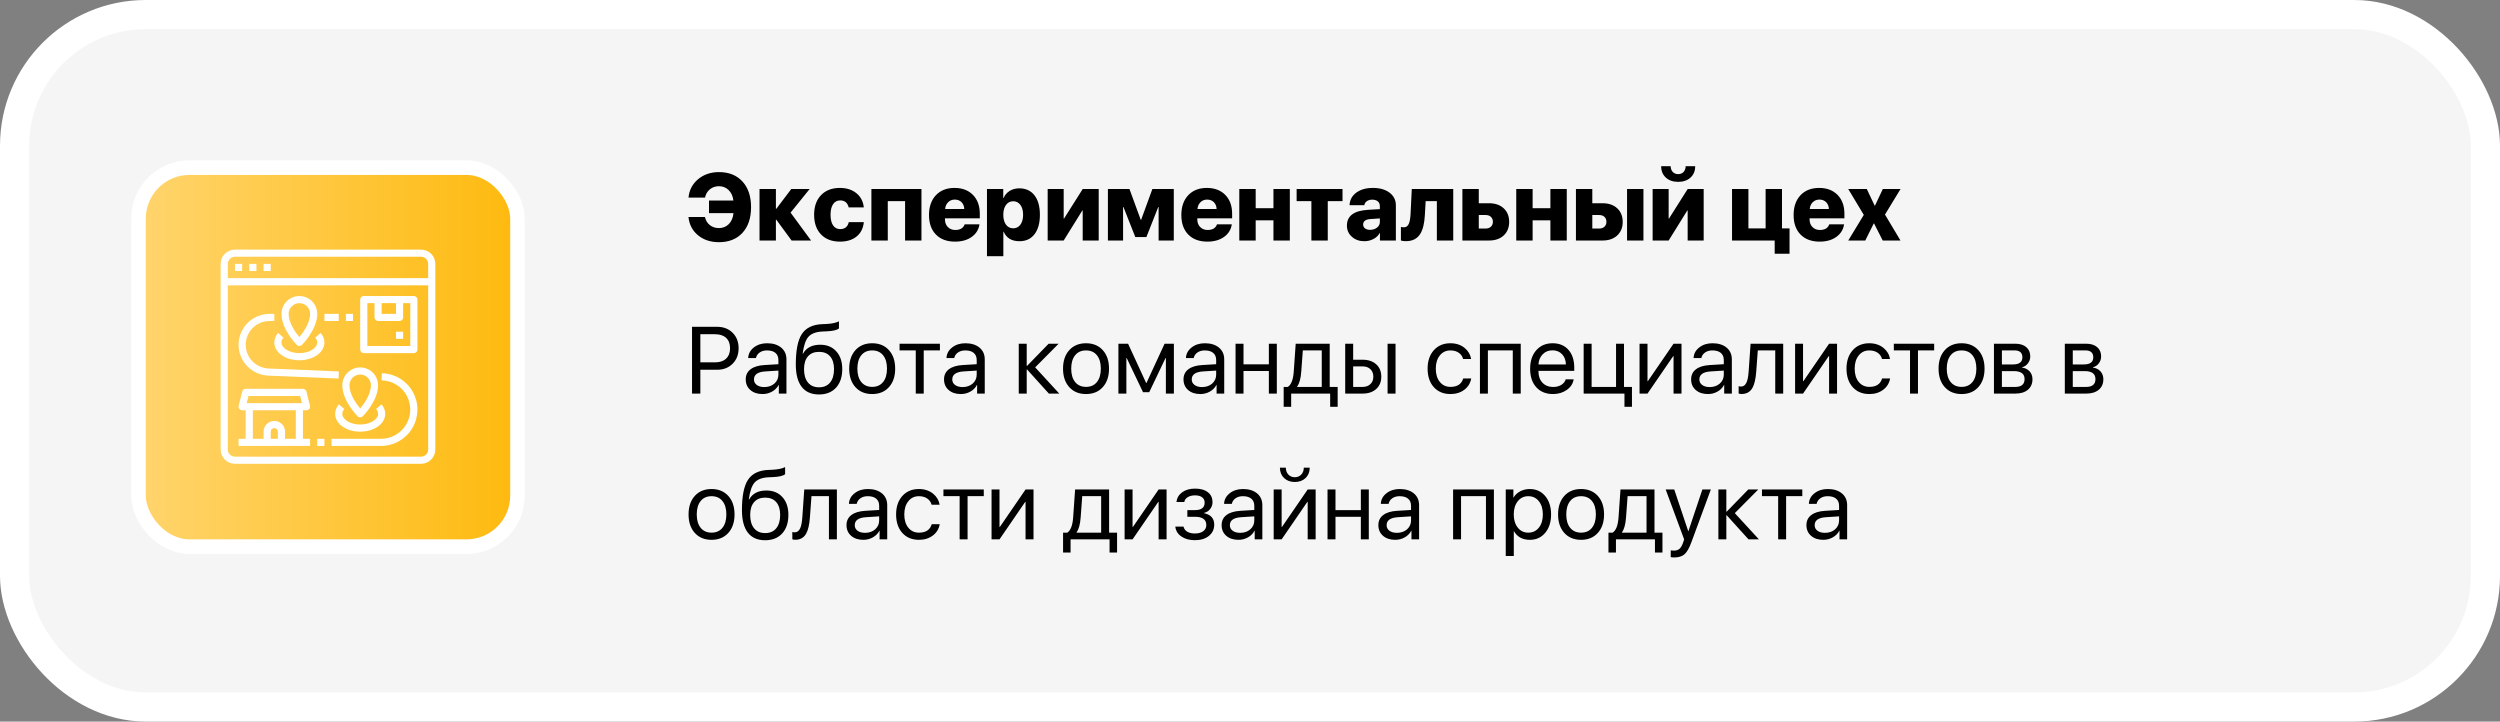
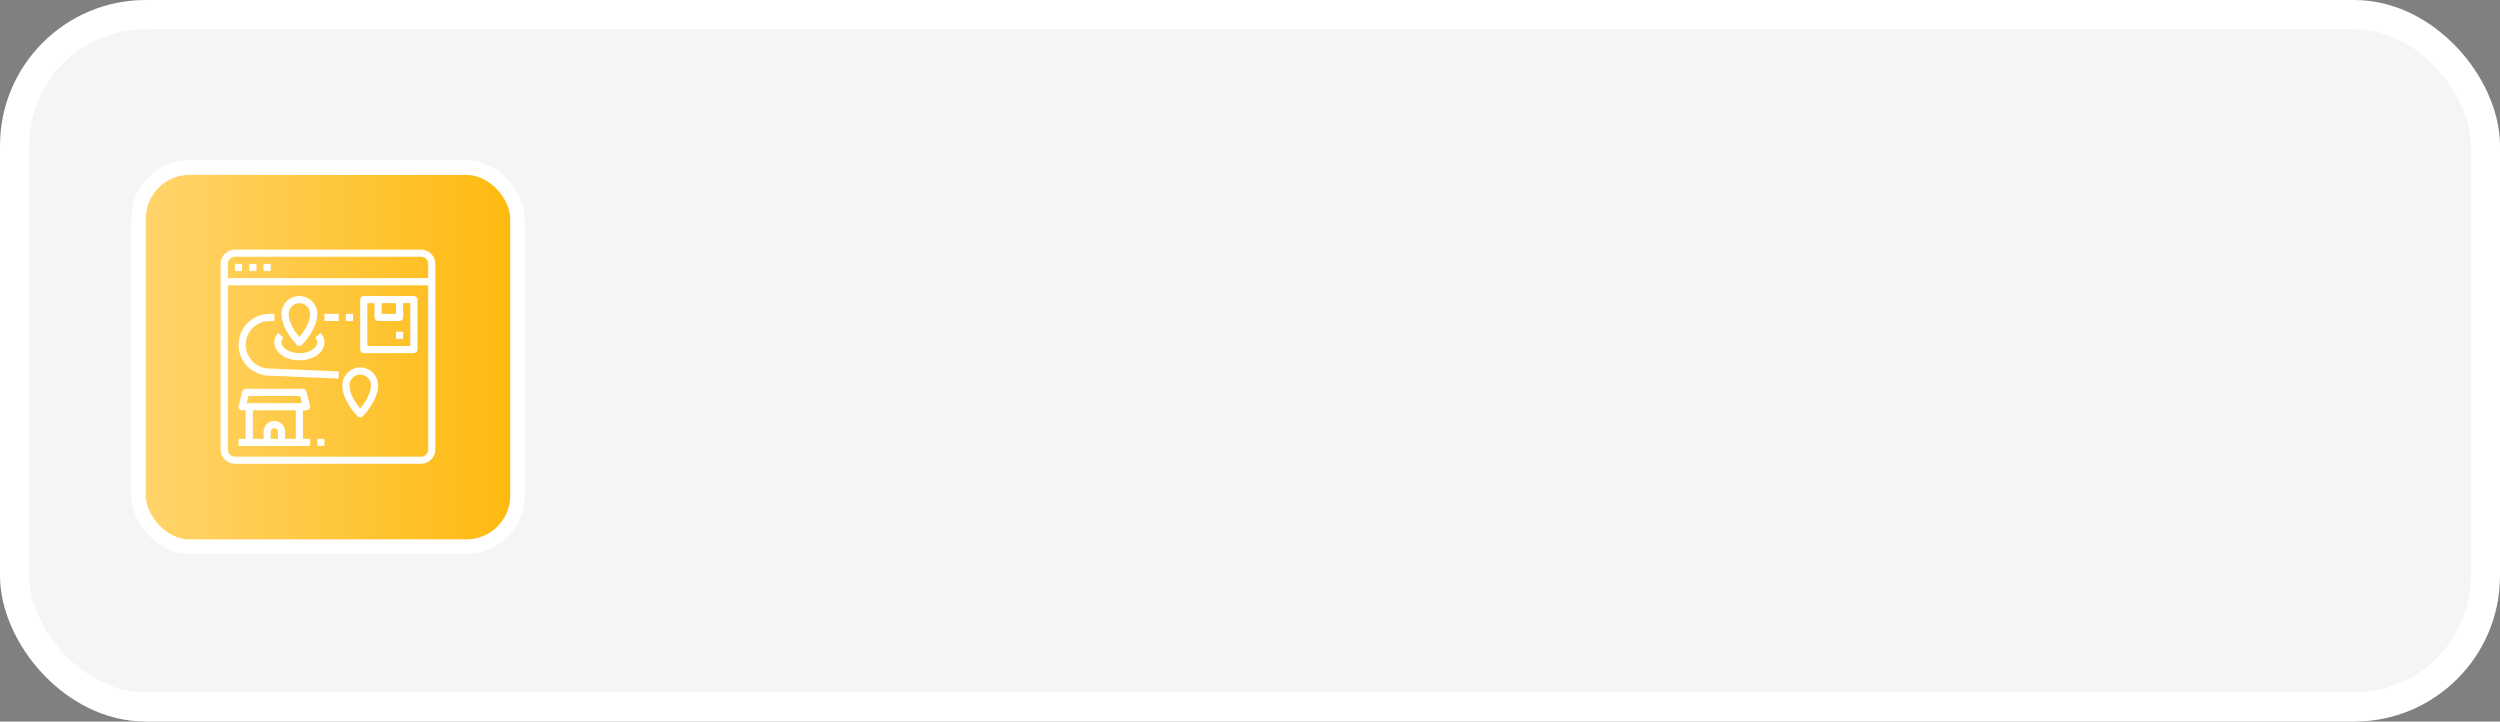
<svg xmlns="http://www.w3.org/2000/svg" width="343" height="99" viewBox="0 0 343 99" fill="none">
  <rect x="0" y="0" width="343" height="99" fill="#808080" stroke="none" />
  <rect x="2" y="2" width="339" height="95" rx="18" fill="#F5F5F5" stroke="white" stroke-width="4" />
-   <path d="M98.64 33.228C97.489 33.228 96.531 32.911 95.765 32.276C94.999 31.642 94.563 30.806 94.457 29.769H96.717C96.823 30.243 97.047 30.615 97.39 30.886C97.732 31.157 98.147 31.293 98.634 31.293C99.171 31.293 99.622 31.113 99.986 30.753C100.358 30.381 100.574 29.877 100.633 29.242H97.275V27.516H100.621C100.553 26.91 100.333 26.428 99.96 26.068C99.601 25.721 99.161 25.548 98.64 25.548C98.158 25.548 97.743 25.69 97.396 25.973C97.049 26.257 96.827 26.635 96.73 27.109H94.463C94.556 26.085 94.995 25.245 95.777 24.589C96.56 23.938 97.514 23.612 98.64 23.612C99.999 23.612 101.071 24.039 101.858 24.894C102.65 25.753 103.045 26.927 103.045 28.417C103.045 29.911 102.652 31.087 101.865 31.946C101.078 32.801 100.003 33.228 98.64 33.228ZM111.278 33H108.606L106.505 30.137H106.454V33H104.207V25.935H106.454V28.652H106.505L108.562 25.935H111.082L108.466 29.172L111.278 33ZM116.439 28.455C116.287 27.816 115.897 27.497 115.271 27.497C114.856 27.497 114.533 27.668 114.3 28.011C114.067 28.358 113.951 28.842 113.951 29.464C113.951 30.095 114.067 30.581 114.3 30.924C114.533 31.263 114.856 31.432 115.271 31.432C115.914 31.432 116.308 31.115 116.452 30.48H118.515C118.438 31.314 118.111 31.967 117.531 32.441C116.951 32.915 116.189 33.152 115.246 33.152C114.15 33.152 113.284 32.824 112.649 32.169C112.015 31.512 111.697 30.611 111.697 29.464C111.697 28.33 112.015 27.433 112.649 26.773C113.284 26.113 114.145 25.783 115.233 25.783C116.16 25.783 116.919 26.028 117.512 26.519C118.096 26.997 118.43 27.643 118.515 28.455H116.439ZM124.177 27.598H121.803V33H119.556V25.935H126.424V33H124.177V27.598ZM130.994 27.382C130.634 27.382 130.332 27.503 130.086 27.744C129.841 27.985 129.703 28.294 129.674 28.671H132.302C132.281 28.282 132.152 27.968 131.915 27.731C131.673 27.499 131.367 27.382 130.994 27.382ZM134.384 30.778C134.274 31.502 133.918 32.078 133.317 32.505C132.712 32.937 131.953 33.152 131.039 33.152C129.921 33.152 129.045 32.829 128.411 32.181C127.776 31.534 127.458 30.641 127.458 29.502C127.458 28.364 127.774 27.459 128.404 26.786C129.035 26.117 129.888 25.783 130.962 25.783C132.016 25.783 132.858 26.102 133.489 26.741C134.115 27.384 134.428 28.244 134.428 29.318V29.959H129.648V30.099C129.648 30.531 129.78 30.88 130.042 31.146C130.304 31.417 130.647 31.553 131.07 31.553C131.743 31.553 132.171 31.295 132.353 30.778H134.384ZM139.843 25.84C140.736 25.84 141.43 26.157 141.925 26.792C142.424 27.427 142.674 28.317 142.674 29.464C142.674 30.611 142.426 31.502 141.931 32.137C141.44 32.776 140.753 33.095 139.868 33.095C138.806 33.095 138.084 32.661 137.704 31.794H137.659V35.152H135.412V25.935H137.646V27.173H137.691C137.869 26.754 138.146 26.428 138.522 26.195C138.899 25.958 139.339 25.84 139.843 25.84ZM139.011 31.324C139.426 31.324 139.756 31.157 140.001 30.823C140.247 30.484 140.37 30.031 140.37 29.464C140.37 28.901 140.247 28.453 140.001 28.119C139.752 27.78 139.422 27.611 139.011 27.611C138.601 27.611 138.271 27.78 138.021 28.119C137.776 28.457 137.653 28.908 137.653 29.471C137.653 30.038 137.776 30.488 138.021 30.823C138.266 31.157 138.597 31.324 139.011 31.324ZM143.74 33V25.935H145.937V29.985H145.987L148.545 25.935H150.742V33H148.545V28.88H148.495L145.937 33H143.74ZM152.005 33V25.935H154.963L156.512 30.163H156.562L158.105 25.935H161.044V33H158.962V28.404H158.911L157.286 32.524H155.763L154.138 28.404H154.087V33H152.005ZM165.614 27.382C165.255 27.382 164.952 27.503 164.707 27.744C164.461 27.985 164.324 28.294 164.294 28.671H166.922C166.901 28.282 166.772 27.968 166.535 27.731C166.293 27.499 165.987 27.382 165.614 27.382ZM169.004 30.778C168.894 31.502 168.538 32.078 167.938 32.505C167.332 32.937 166.573 33.152 165.659 33.152C164.542 33.152 163.666 32.829 163.031 32.181C162.396 31.534 162.079 30.641 162.079 29.502C162.079 28.364 162.394 27.459 163.024 26.786C163.655 26.117 164.508 25.783 165.583 25.783C166.636 25.783 167.478 26.102 168.109 26.741C168.735 27.384 169.048 28.244 169.048 29.318V29.959H164.269V30.099C164.269 30.531 164.4 30.88 164.662 31.146C164.924 31.417 165.267 31.553 165.69 31.553C166.363 31.553 166.791 31.295 166.973 30.778H169.004ZM174.717 30.232H172.279V33H170.032V25.935H172.279V28.569H174.717V25.935H176.964V33H174.717V30.232ZM184.194 27.598H182.169V33H179.922V27.598H177.897V25.935H184.194V27.598ZM187.977 31.534C188.349 31.534 188.663 31.434 188.917 31.235C189.183 31.032 189.316 30.772 189.316 30.455V29.966L188.015 30.055C187.355 30.101 187.025 30.351 187.025 30.804C187.025 31.028 187.112 31.206 187.285 31.337C187.454 31.468 187.685 31.534 187.977 31.534ZM187.184 33.095C186.511 33.095 185.948 32.896 185.495 32.498C185.03 32.096 184.797 31.582 184.797 30.956C184.797 29.631 185.751 28.91 187.66 28.791L189.316 28.69V28.284C189.316 28 189.221 27.78 189.031 27.623C188.845 27.471 188.591 27.395 188.269 27.395C187.969 27.395 187.719 27.467 187.52 27.611C187.33 27.75 187.217 27.933 187.184 28.157H185.159C185.188 27.442 185.493 26.868 186.073 26.436C186.657 26.001 187.425 25.783 188.377 25.783C189.316 25.783 190.074 26.001 190.649 26.436C191.225 26.877 191.513 27.452 191.513 28.163V33H189.329V31.984H189.285C189.098 32.331 188.809 32.604 188.415 32.803C188.034 32.998 187.624 33.095 187.184 33.095ZM195.493 29.496C195.429 30.66 195.215 31.527 194.852 32.099C194.433 32.759 193.781 33.089 192.896 33.089C192.626 33.089 192.395 33.059 192.205 33V31.134C192.353 31.168 192.497 31.185 192.636 31.185C192.945 31.185 193.172 31.005 193.315 30.645C193.43 30.357 193.502 29.919 193.531 29.331L193.696 25.935H199.384V33H197.137V27.598H195.601L195.493 29.496ZM202.888 29.502V31.356H203.833C204.134 31.356 204.375 31.271 204.557 31.102C204.735 30.933 204.824 30.709 204.824 30.429C204.824 30.15 204.735 29.926 204.557 29.756C204.375 29.587 204.134 29.502 203.833 29.502H202.888ZM200.641 25.935H202.888V27.884H204.284C205.131 27.884 205.803 28.114 206.303 28.576C206.806 29.041 207.058 29.663 207.058 30.442C207.058 31.221 206.806 31.843 206.303 32.308C205.803 32.769 205.131 33 204.284 33H200.641V25.935ZM212.714 30.232H210.276V33H208.029V25.935H210.276V28.569H212.714V25.935H214.961V33H212.714V30.232ZM223.232 25.935H225.479V33H223.232V25.935ZM218.465 29.502V31.356H219.411C219.711 31.356 219.952 31.271 220.134 31.102C220.312 30.933 220.401 30.709 220.401 30.429C220.401 30.15 220.312 29.926 220.134 29.756C219.952 29.587 219.711 29.502 219.411 29.502H218.465ZM216.218 25.935H218.465V27.884H219.861C220.708 27.884 221.381 28.114 221.88 28.576C222.383 29.041 222.635 29.663 222.635 30.442C222.635 31.221 222.383 31.843 221.88 32.308C221.381 32.769 220.708 33 219.861 33H216.218V25.935ZM229.211 22.799C229.22 23.129 229.317 23.394 229.503 23.593C229.694 23.792 229.941 23.891 230.246 23.891C230.551 23.891 230.796 23.792 230.982 23.593C231.169 23.394 231.266 23.129 231.274 22.799H232.582C232.582 23.447 232.368 23.967 231.941 24.361C231.514 24.754 230.949 24.951 230.246 24.951C229.539 24.951 228.974 24.754 228.551 24.361C228.124 23.971 227.91 23.451 227.91 22.799H229.211ZM226.742 33V25.935H228.938V29.985H228.989L231.547 25.935H233.744V33H231.547V28.88H231.497L228.938 33H226.742ZM243.487 34.809V33H237.635V25.935H239.882V31.337H242.243V25.935H244.49V31.337H245.525V34.809H243.487ZM249.619 27.382C249.259 27.382 248.957 27.503 248.711 27.744C248.466 27.985 248.328 28.294 248.299 28.671H250.927C250.906 28.282 250.777 27.968 250.54 27.731C250.298 27.499 249.992 27.382 249.619 27.382ZM253.009 30.778C252.899 31.502 252.543 32.078 251.942 32.505C251.337 32.937 250.578 33.152 249.664 33.152C248.546 33.152 247.67 32.829 247.036 32.181C246.401 31.534 246.083 30.641 246.083 29.502C246.083 28.364 246.399 27.459 247.029 26.786C247.66 26.117 248.513 25.783 249.587 25.783C250.641 25.783 251.483 26.102 252.114 26.741C252.74 27.384 253.053 28.244 253.053 29.318V29.959H248.273V30.099C248.273 30.531 248.405 30.88 248.667 31.146C248.929 31.417 249.272 31.553 249.695 31.553C250.368 31.553 250.796 31.295 250.978 30.778H253.009ZM257.078 30.658L255.916 33H253.58L255.713 29.483L253.58 25.935H256.125L257.205 28.214H257.249L258.322 25.935H260.753L258.62 29.439L260.747 33H258.309L257.122 30.658H257.078Z" fill="black" />
-   <path d="M98.405 44.84C99.269 44.84 99.973 45.113 100.519 45.659C101.065 46.205 101.338 46.912 101.338 47.779C101.338 48.647 101.063 49.356 100.513 49.906C99.963 50.456 99.256 50.731 98.393 50.731H96.088V54H94.946V44.84H98.405ZM96.088 49.715H98.107C98.759 49.715 99.264 49.544 99.624 49.201C99.984 48.863 100.164 48.389 100.164 47.779C100.164 47.17 99.986 46.698 99.63 46.364C99.271 46.025 98.763 45.856 98.107 45.856H96.088V49.715ZM104.861 53.105C105.419 53.105 105.883 52.944 106.251 52.623C106.615 52.297 106.797 51.888 106.797 51.398V50.845L105.007 50.959C103.966 51.023 103.445 51.389 103.445 52.058C103.445 52.375 103.574 52.629 103.833 52.819C104.086 53.01 104.429 53.105 104.861 53.105ZM104.626 54.063C103.932 54.063 103.373 53.879 102.95 53.511C102.527 53.143 102.315 52.656 102.315 52.051C102.315 51.463 102.535 51.002 102.976 50.667C103.416 50.329 104.05 50.134 104.88 50.084L106.797 49.969V49.398C106.797 48.975 106.661 48.649 106.391 48.42C106.12 48.192 105.733 48.078 105.229 48.078C104.831 48.078 104.497 48.173 104.226 48.363C103.951 48.554 103.78 48.81 103.712 49.131H102.652C102.669 48.556 102.925 48.071 103.42 47.678C103.915 47.288 104.522 47.094 105.242 47.094C106.05 47.094 106.695 47.293 107.178 47.69C107.66 48.092 107.901 48.63 107.901 49.303V54H106.854V52.813H106.829C106.634 53.194 106.338 53.496 105.94 53.721C105.542 53.949 105.104 54.063 104.626 54.063ZM112.37 54.121C111.321 54.121 110.527 53.772 109.99 53.073C109.452 52.375 109.184 51.347 109.184 49.988C109.184 48.063 109.459 46.679 110.009 45.837C110.567 44.978 111.509 44.523 112.833 44.472L113.322 44.453C114.118 44.415 114.712 44.292 115.106 44.085V45.056C114.848 45.289 114.27 45.424 113.373 45.462L112.878 45.481C111.951 45.52 111.289 45.771 110.891 46.237C110.527 46.669 110.271 47.43 110.123 48.522H110.174C110.631 47.705 111.418 47.297 112.535 47.297C113.458 47.297 114.192 47.599 114.738 48.205C115.284 48.806 115.557 49.618 115.557 50.642C115.557 51.717 115.273 52.565 114.706 53.188C114.135 53.81 113.356 54.121 112.37 54.121ZM112.37 53.137C113.026 53.137 113.532 52.919 113.887 52.483C114.247 52.047 114.427 51.433 114.427 50.642C114.427 49.889 114.247 49.305 113.887 48.89C113.532 48.48 113.026 48.274 112.37 48.274C111.714 48.274 111.208 48.48 110.853 48.89C110.493 49.305 110.313 49.889 110.313 50.642C110.313 51.433 110.493 52.047 110.853 52.483C111.208 52.919 111.714 53.137 112.37 53.137ZM119.664 54.063C118.703 54.063 117.937 53.748 117.366 53.118C116.794 52.487 116.509 51.641 116.509 50.579C116.509 49.516 116.794 48.67 117.366 48.04C117.937 47.409 118.703 47.094 119.664 47.094C120.624 47.094 121.39 47.409 121.961 48.04C122.533 48.67 122.818 49.516 122.818 50.579C122.818 51.641 122.533 52.487 121.961 53.118C121.39 53.748 120.624 54.063 119.664 54.063ZM119.664 53.08C120.303 53.08 120.8 52.859 121.155 52.419C121.515 51.975 121.695 51.361 121.695 50.579C121.695 49.791 121.515 49.178 121.155 48.738C120.8 48.298 120.303 48.078 119.664 48.078C119.025 48.078 118.527 48.298 118.172 48.738C117.812 49.182 117.632 49.796 117.632 50.579C117.632 51.361 117.812 51.975 118.172 52.419C118.532 52.859 119.029 53.08 119.664 53.08ZM128.957 48.071H126.735V54H125.643V48.071H123.421V47.157H128.957V48.071ZM132.067 53.105C132.625 53.105 133.089 52.944 133.457 52.623C133.821 52.297 134.003 51.888 134.003 51.398V50.845L132.213 50.959C131.172 51.023 130.651 51.389 130.651 52.058C130.651 52.375 130.78 52.629 131.039 52.819C131.292 53.01 131.635 53.105 132.067 53.105ZM131.832 54.063C131.138 54.063 130.579 53.879 130.156 53.511C129.733 53.143 129.521 52.656 129.521 52.051C129.521 51.463 129.742 51.002 130.182 50.667C130.622 50.329 131.257 50.134 132.086 50.084L134.003 49.969V49.398C134.003 48.975 133.868 48.649 133.597 48.42C133.326 48.192 132.939 48.078 132.435 48.078C132.037 48.078 131.703 48.173 131.432 48.363C131.157 48.554 130.986 48.81 130.918 49.131H129.858C129.875 48.556 130.131 48.071 130.626 47.678C131.121 47.288 131.728 47.094 132.448 47.094C133.256 47.094 133.901 47.293 134.384 47.69C134.866 48.092 135.107 48.63 135.107 49.303V54H134.06V52.813H134.035C133.84 53.194 133.544 53.496 133.146 53.721C132.748 53.949 132.31 54.063 131.832 54.063ZM145.333 54H143.905L140.916 50.693H140.865V54H139.773V47.157H140.865V50.198H140.916L143.874 47.157H145.245L142.026 50.401L145.333 54ZM149.002 54.063C148.042 54.063 147.276 53.748 146.705 53.118C146.133 52.487 145.848 51.641 145.848 50.579C145.848 49.516 146.133 48.67 146.705 48.04C147.276 47.409 148.042 47.094 149.002 47.094C149.963 47.094 150.729 47.409 151.3 48.04C151.872 48.67 152.157 49.516 152.157 50.579C152.157 51.641 151.872 52.487 151.3 53.118C150.729 53.748 149.963 54.063 149.002 54.063ZM149.002 53.08C149.641 53.08 150.139 52.859 150.494 52.419C150.854 51.975 151.034 51.361 151.034 50.579C151.034 49.791 150.854 49.178 150.494 48.738C150.139 48.298 149.641 48.078 149.002 48.078C148.363 48.078 147.866 48.298 147.511 48.738C147.151 49.182 146.971 49.796 146.971 50.579C146.971 51.361 147.151 51.975 147.511 52.419C147.87 52.859 148.368 53.08 149.002 53.08ZM153.446 54V47.157H154.772L157.248 52.534H157.299L159.781 47.157H161.057V54H159.958V49.131H159.908L157.673 53.81H156.823L154.588 49.131H154.538V54H153.446ZM164.922 53.105C165.481 53.105 165.944 52.944 166.312 52.623C166.676 52.297 166.858 51.888 166.858 51.398V50.845L165.068 50.959C164.027 51.023 163.507 51.389 163.507 52.058C163.507 52.375 163.636 52.629 163.894 52.819C164.148 53.01 164.491 53.105 164.922 53.105ZM164.688 54.063C163.993 54.063 163.435 53.879 163.012 53.511C162.589 53.143 162.377 52.656 162.377 52.051C162.377 51.463 162.597 51.002 163.037 50.667C163.477 50.329 164.112 50.134 164.941 50.084L166.858 49.969V49.398C166.858 48.975 166.723 48.649 166.452 48.42C166.181 48.192 165.794 48.078 165.291 48.078C164.893 48.078 164.558 48.173 164.288 48.363C164.013 48.554 163.841 48.81 163.773 49.131H162.713C162.73 48.556 162.986 48.071 163.481 47.678C163.977 47.288 164.584 47.094 165.303 47.094C166.111 47.094 166.757 47.293 167.239 47.69C167.722 48.092 167.963 48.63 167.963 49.303V54H166.916V52.813H166.89C166.695 53.194 166.399 53.496 166.001 53.721C165.604 53.949 165.166 54.063 164.688 54.063ZM174.088 50.902H170.61V54H169.518V47.157H170.61V49.988H174.088V47.157H175.18V54H174.088V50.902ZM181.344 48.071H178.748L178.532 50.998C178.46 51.958 178.271 52.637 177.967 53.035V53.086H181.344V48.071ZM176.12 55.809V53.086H176.691C177.156 52.781 177.427 52.077 177.503 50.972L177.77 47.157H182.436V53.086H183.527V55.809H182.499V54H177.148V55.809H176.12ZM190.376 47.157H191.468V54H190.376V47.157ZM185.654 50.268V53.086H186.942C187.391 53.086 187.751 52.957 188.021 52.699C188.288 52.445 188.421 52.104 188.421 51.677C188.421 51.249 188.286 50.907 188.015 50.648C187.749 50.395 187.391 50.268 186.942 50.268H185.654ZM184.562 47.157H185.654V49.353H186.942C187.725 49.353 188.349 49.563 188.815 49.982C189.28 50.401 189.513 50.966 189.513 51.677C189.513 52.388 189.28 52.953 188.815 53.372C188.349 53.791 187.725 54 186.942 54H184.562V47.157ZM200.742 49.252C200.645 48.901 200.452 48.621 200.165 48.414C199.851 48.19 199.462 48.078 198.997 48.078C198.396 48.078 197.913 48.306 197.549 48.763C197.177 49.22 196.991 49.825 196.991 50.579C196.991 51.349 197.179 51.96 197.556 52.413C197.92 52.857 198.404 53.08 199.009 53.08C199.944 53.08 200.526 52.694 200.755 51.924H201.853C201.739 52.563 201.426 53.078 200.914 53.467C200.393 53.865 199.756 54.063 199.003 54.063C198.055 54.063 197.298 53.752 196.73 53.13C196.155 52.496 195.867 51.645 195.867 50.579C195.867 49.529 196.153 48.685 196.724 48.046C197.295 47.411 198.051 47.094 198.99 47.094C199.769 47.094 200.423 47.31 200.952 47.741C201.438 48.139 201.735 48.643 201.84 49.252H200.742ZM207.553 48.071H204.138V54H203.046V47.157H208.645V54H207.553V48.071ZM213 48.065C212.462 48.065 212.018 48.243 211.667 48.598C211.311 48.954 211.114 49.421 211.076 50.001H214.84C214.828 49.421 214.652 48.954 214.313 48.598C213.979 48.243 213.541 48.065 213 48.065ZM215.907 52.045C215.814 52.633 215.5 53.116 214.967 53.492C214.434 53.873 213.801 54.063 213.069 54.063C212.109 54.063 211.345 53.752 210.778 53.13C210.215 52.508 209.934 51.666 209.934 50.604C209.934 49.542 210.215 48.691 210.778 48.052C211.341 47.413 212.088 47.094 213.019 47.094C213.933 47.094 214.656 47.394 215.189 47.995C215.723 48.6 215.989 49.419 215.989 50.452V50.883H211.076V50.947C211.076 51.599 211.26 52.119 211.628 52.508C211.997 52.898 212.485 53.092 213.095 53.092C213.522 53.092 213.892 52.997 214.206 52.807C214.514 52.62 214.718 52.367 214.815 52.045H215.907ZM222.876 55.809V54H217.278V47.157H218.37V53.086H221.721V47.157H222.813V53.086H223.905V55.809H222.876ZM224.946 54V47.157H226.038V52.292H226.088L229.611 47.157H230.703V54H229.611V48.865H229.561L226.038 54H224.946ZM234.569 53.105C235.127 53.105 235.591 52.944 235.959 52.623C236.323 52.297 236.505 51.888 236.505 51.398V50.845L234.715 50.959C233.674 51.023 233.153 51.389 233.153 52.058C233.153 52.375 233.282 52.629 233.541 52.819C233.794 53.01 234.137 53.105 234.569 53.105ZM234.334 54.063C233.64 54.063 233.081 53.879 232.658 53.511C232.235 53.143 232.023 52.656 232.023 52.051C232.023 51.463 232.243 51.002 232.684 50.667C233.124 50.329 233.758 50.134 234.588 50.084L236.505 49.969V49.398C236.505 48.975 236.369 48.649 236.099 48.42C235.828 48.192 235.441 48.078 234.937 48.078C234.539 48.078 234.205 48.173 233.934 48.363C233.659 48.554 233.488 48.81 233.42 49.131H232.36C232.377 48.556 232.633 48.071 233.128 47.678C233.623 47.288 234.23 47.094 234.95 47.094C235.758 47.094 236.403 47.293 236.886 47.69C237.368 48.092 237.609 48.63 237.609 49.303V54H236.562V52.813H236.537C236.342 53.194 236.046 53.496 235.648 53.721C235.25 53.949 234.812 54.063 234.334 54.063ZM240.955 50.998C240.878 52.013 240.703 52.758 240.428 53.232C240.11 53.782 239.615 54.057 238.942 54.057C238.786 54.057 238.653 54.034 238.542 53.987V52.984C238.644 53.018 238.758 53.035 238.885 53.035C239.207 53.035 239.452 52.849 239.622 52.477C239.77 52.151 239.867 51.649 239.914 50.972L240.18 47.157H244.655V54H243.563V48.071H241.17L240.955 50.998ZM246.287 54V47.157H247.378V52.292H247.429L250.952 47.157H252.044V54H250.952V48.865H250.901L247.378 54H246.287ZM258.214 49.252C258.117 48.901 257.924 48.621 257.636 48.414C257.323 48.19 256.934 48.078 256.468 48.078C255.867 48.078 255.385 48.306 255.021 48.763C254.649 49.22 254.462 49.825 254.462 50.579C254.462 51.349 254.651 51.96 255.027 52.413C255.391 52.857 255.876 53.08 256.481 53.08C257.416 53.08 257.998 52.694 258.227 51.924H259.325C259.21 52.563 258.897 53.078 258.385 53.467C257.865 53.865 257.228 54.063 256.475 54.063C255.527 54.063 254.769 53.752 254.202 53.13C253.627 52.496 253.339 51.645 253.339 50.579C253.339 49.529 253.625 48.685 254.196 48.046C254.767 47.411 255.522 47.094 256.462 47.094C257.241 47.094 257.894 47.31 258.423 47.741C258.91 48.139 259.206 48.643 259.312 49.252H258.214ZM265.368 48.071H263.146V54H262.054V48.071H259.833V47.157H265.368V48.071ZM269.125 54.063C268.165 54.063 267.399 53.748 266.828 53.118C266.256 52.487 265.971 51.641 265.971 50.579C265.971 49.516 266.256 48.67 266.828 48.04C267.399 47.409 268.165 47.094 269.125 47.094C270.086 47.094 270.852 47.409 271.423 48.04C271.995 48.67 272.28 49.516 272.28 50.579C272.28 51.641 271.995 52.487 271.423 53.118C270.852 53.748 270.086 54.063 269.125 54.063ZM269.125 53.08C269.764 53.08 270.262 52.859 270.617 52.419C270.977 51.975 271.157 51.361 271.157 50.579C271.157 49.791 270.977 49.178 270.617 48.738C270.262 48.298 269.764 48.078 269.125 48.078C268.486 48.078 267.989 48.298 267.634 48.738C267.274 49.182 267.094 49.796 267.094 50.579C267.094 51.361 267.274 51.975 267.634 52.419C267.993 52.859 268.491 53.08 269.125 53.08ZM274.661 48.071V50.001H276.184C277.043 50.001 277.473 49.675 277.473 49.023C277.473 48.389 277.102 48.071 276.362 48.071H274.661ZM274.661 50.915V53.086H276.489C277.344 53.086 277.771 52.728 277.771 52.013C277.771 51.281 277.274 50.915 276.279 50.915H274.661ZM273.569 47.157H276.501C277.136 47.157 277.638 47.314 278.006 47.627C278.37 47.94 278.552 48.367 278.552 48.909C278.552 49.256 278.444 49.572 278.228 49.855C278.012 50.139 277.748 50.314 277.435 50.382V50.433C277.862 50.492 278.207 50.667 278.469 50.959C278.727 51.252 278.856 51.609 278.856 52.032C278.856 52.637 278.647 53.118 278.228 53.473C277.809 53.824 277.238 54 276.514 54H273.569V47.157ZM284.385 48.071V50.001H285.909C286.768 50.001 287.197 49.675 287.197 49.023C287.197 48.389 286.827 48.071 286.086 48.071H284.385ZM284.385 50.915V53.086H286.213C287.068 53.086 287.496 52.728 287.496 52.013C287.496 51.281 286.998 50.915 286.004 50.915H284.385ZM283.293 47.157H286.226C286.861 47.157 287.362 47.314 287.73 47.627C288.094 47.94 288.276 48.367 288.276 48.909C288.276 49.256 288.168 49.572 287.953 49.855C287.737 50.139 287.472 50.314 287.159 50.382V50.433C287.587 50.492 287.931 50.667 288.194 50.959C288.452 51.252 288.581 51.609 288.581 52.032C288.581 52.637 288.372 53.118 287.953 53.473C287.534 53.824 286.962 54 286.239 54H283.293V47.157ZM97.624 74.064C96.664 74.064 95.898 73.748 95.327 73.118C94.755 72.487 94.47 71.641 94.47 70.579C94.47 69.516 94.755 68.67 95.327 68.04C95.898 67.409 96.664 67.094 97.624 67.094C98.585 67.094 99.351 67.409 99.922 68.04C100.494 68.67 100.779 69.516 100.779 70.579C100.779 71.641 100.494 72.487 99.922 73.118C99.351 73.748 98.585 74.064 97.624 74.064ZM97.624 73.08C98.263 73.08 98.761 72.859 99.116 72.419C99.476 71.975 99.656 71.362 99.656 70.579C99.656 69.791 99.476 69.178 99.116 68.738C98.761 68.298 98.263 68.078 97.624 68.078C96.986 68.078 96.488 68.298 96.133 68.738C95.773 69.182 95.593 69.796 95.593 70.579C95.593 71.362 95.773 71.975 96.133 72.419C96.493 72.859 96.99 73.08 97.624 73.08ZM104.981 74.121C103.932 74.121 103.139 73.772 102.601 73.073C102.064 72.375 101.795 71.347 101.795 69.988C101.795 68.063 102.07 66.679 102.62 65.837C103.179 64.978 104.12 64.523 105.445 64.472L105.934 64.453C106.729 64.415 107.324 64.292 107.717 64.085V65.056C107.459 65.289 106.882 65.424 105.984 65.462L105.489 65.481C104.562 65.519 103.9 65.771 103.502 66.237C103.139 66.668 102.882 67.43 102.734 68.522H102.785C103.242 67.705 104.029 67.297 105.146 67.297C106.069 67.297 106.803 67.599 107.349 68.205C107.895 68.805 108.168 69.618 108.168 70.642C108.168 71.717 107.884 72.565 107.317 73.188C106.746 73.81 105.967 74.121 104.981 74.121ZM104.981 73.137C105.637 73.137 106.143 72.919 106.499 72.483C106.858 72.047 107.038 71.433 107.038 70.642C107.038 69.889 106.858 69.305 106.499 68.89C106.143 68.48 105.637 68.274 104.981 68.274C104.326 68.274 103.82 68.48 103.464 68.89C103.105 69.305 102.925 69.889 102.925 70.642C102.925 71.433 103.105 72.047 103.464 72.483C103.82 72.919 104.326 73.137 104.981 73.137ZM111.12 70.998C111.043 72.013 110.868 72.758 110.593 73.232C110.275 73.782 109.78 74.057 109.107 74.057C108.951 74.057 108.818 74.034 108.708 73.987V72.984C108.809 73.018 108.923 73.035 109.05 73.035C109.372 73.035 109.617 72.849 109.787 72.477C109.935 72.151 110.032 71.649 110.079 70.972L110.345 67.157H114.82V74H113.729V68.071H111.335L111.12 70.998ZM118.686 73.105C119.245 73.105 119.708 72.944 120.076 72.623C120.44 72.297 120.622 71.888 120.622 71.397V70.845L118.832 70.96C117.791 71.023 117.271 71.389 117.271 72.058C117.271 72.375 117.4 72.629 117.658 72.819C117.912 73.01 118.254 73.105 118.686 73.105ZM118.451 74.064C117.757 74.064 117.199 73.879 116.775 73.511C116.352 73.143 116.141 72.656 116.141 72.051C116.141 71.463 116.361 71.002 116.801 70.668C117.241 70.329 117.876 70.134 118.705 70.084L120.622 69.969V69.398C120.622 68.975 120.487 68.649 120.216 68.42C119.945 68.192 119.558 68.078 119.054 68.078C118.656 68.078 118.322 68.173 118.051 68.363C117.776 68.554 117.605 68.81 117.537 69.131H116.477C116.494 68.556 116.75 68.071 117.245 67.678C117.74 67.288 118.347 67.094 119.067 67.094C119.875 67.094 120.521 67.293 121.003 67.69C121.485 68.092 121.727 68.63 121.727 69.303V74H120.679V72.813H120.654C120.459 73.194 120.163 73.496 119.765 73.721C119.367 73.949 118.929 74.064 118.451 74.064ZM127.82 69.252C127.723 68.901 127.53 68.621 127.243 68.414C126.93 68.19 126.54 68.078 126.075 68.078C125.474 68.078 124.991 68.306 124.627 68.763C124.255 69.22 124.069 69.825 124.069 70.579C124.069 71.349 124.257 71.96 124.634 72.413C124.998 72.857 125.482 73.08 126.087 73.08C127.023 73.08 127.604 72.695 127.833 71.924H128.931C128.817 72.563 128.504 73.078 127.992 73.467C127.471 73.865 126.834 74.064 126.081 74.064C125.133 74.064 124.376 73.752 123.809 73.13C123.233 72.496 122.945 71.645 122.945 70.579C122.945 69.529 123.231 68.685 123.802 68.046C124.374 67.411 125.129 67.094 126.068 67.094C126.847 67.094 127.501 67.31 128.03 67.741C128.516 68.139 128.813 68.643 128.918 69.252H127.82ZM134.974 68.071H132.752V74H131.661V68.071H129.439V67.157H134.974V68.071ZM136.041 74V67.157H137.132V72.293H137.183L140.706 67.157H141.798V74H140.706V68.865H140.655L137.132 74H136.041ZM151.078 68.071H148.482L148.266 70.998C148.194 71.958 148.006 72.637 147.701 73.035V73.086H151.078V68.071ZM145.854 75.809V73.086H146.425C146.891 72.781 147.162 72.077 147.238 70.972L147.504 67.157H152.17V73.086H153.262V75.809H152.233V74H146.882V75.809H145.854ZM154.296 74V67.157H155.388V72.293H155.439L158.962 67.157H160.054V74H158.962V68.865H158.911L155.388 74H154.296ZM163.938 74.114C163.194 74.114 162.576 73.945 162.085 73.606C161.59 73.268 161.313 72.815 161.253 72.248H162.377C162.445 72.549 162.614 72.781 162.885 72.946C163.16 73.111 163.511 73.194 163.938 73.194C164.434 73.194 164.821 73.086 165.1 72.87C165.371 72.663 165.506 72.386 165.506 72.039C165.506 71.281 164.984 70.902 163.938 70.902H162.904V69.988H163.938C164.831 69.988 165.278 69.648 165.278 68.966C165.278 68.662 165.172 68.422 164.96 68.249C164.732 68.059 164.402 67.963 163.97 67.963C163.56 67.963 163.221 68.046 162.955 68.211C162.688 68.376 162.531 68.596 162.485 68.871H161.406C161.478 68.308 161.744 67.862 162.206 67.532C162.667 67.202 163.255 67.037 163.97 67.037C164.728 67.037 165.318 67.208 165.741 67.551C166.152 67.881 166.357 68.325 166.357 68.884C166.357 69.239 166.253 69.552 166.046 69.823C165.834 70.103 165.557 70.282 165.214 70.363V70.414C166.133 70.612 166.592 71.135 166.592 71.981C166.592 72.616 166.348 73.13 165.862 73.524C165.375 73.918 164.734 74.114 163.938 74.114ZM170.153 73.105C170.711 73.105 171.175 72.944 171.543 72.623C171.907 72.297 172.089 71.888 172.089 71.397V70.845L170.299 70.96C169.258 71.023 168.737 71.389 168.737 72.058C168.737 72.375 168.866 72.629 169.125 72.819C169.378 73.01 169.721 73.105 170.153 73.105ZM169.918 74.064C169.224 74.064 168.665 73.879 168.242 73.511C167.819 73.143 167.607 72.656 167.607 72.051C167.607 71.463 167.827 71.002 168.268 70.668C168.708 70.329 169.342 70.134 170.172 70.084L172.089 69.969V69.398C172.089 68.975 171.953 68.649 171.683 68.42C171.412 68.192 171.025 68.078 170.521 68.078C170.123 68.078 169.789 68.173 169.518 68.363C169.243 68.554 169.072 68.81 169.004 69.131H167.944C167.961 68.556 168.217 68.071 168.712 67.678C169.207 67.288 169.814 67.094 170.534 67.094C171.342 67.094 171.987 67.293 172.47 67.69C172.952 68.092 173.193 68.63 173.193 69.303V74H172.146V72.813H172.121C171.926 73.194 171.63 73.496 171.232 73.721C170.834 73.949 170.396 74.064 169.918 74.064ZM174.749 74V67.157H175.84V72.293H175.891L179.414 67.157H180.506V74H179.414V68.865H179.363L175.84 74H174.749ZM176.418 64.161C176.418 64.538 176.528 64.849 176.748 65.094C176.981 65.348 177.281 65.475 177.649 65.475C178.018 65.475 178.318 65.348 178.551 65.094C178.771 64.849 178.881 64.538 178.881 64.161H179.693C179.693 64.745 179.505 65.219 179.128 65.583C178.748 65.947 178.255 66.129 177.649 66.129C177.044 66.129 176.551 65.947 176.17 65.583C175.794 65.219 175.605 64.745 175.605 64.161H176.418ZM186.708 70.902H183.229V74H182.137V67.157H183.229V69.988H186.708V67.157H187.799V74H186.708V70.902ZM191.659 73.105C192.217 73.105 192.681 72.944 193.049 72.623C193.413 72.297 193.595 71.888 193.595 71.397V70.845L191.805 70.96C190.764 71.023 190.243 71.389 190.243 72.058C190.243 72.375 190.372 72.629 190.63 72.819C190.884 73.01 191.227 73.105 191.659 73.105ZM191.424 74.064C190.73 74.064 190.171 73.879 189.748 73.511C189.325 73.143 189.113 72.656 189.113 72.051C189.113 71.463 189.333 71.002 189.773 70.668C190.214 70.329 190.848 70.134 191.678 70.084L193.595 69.969V69.398C193.595 68.975 193.459 68.649 193.188 68.42C192.918 68.192 192.53 68.078 192.027 68.078C191.629 68.078 191.295 68.173 191.024 68.363C190.749 68.554 190.577 68.81 190.51 69.131H189.45C189.467 68.556 189.723 68.071 190.218 67.678C190.713 67.288 191.32 67.094 192.04 67.094C192.848 67.094 193.493 67.293 193.976 67.69C194.458 68.092 194.699 68.63 194.699 69.303V74H193.652V72.813H193.626C193.432 73.194 193.136 73.496 192.738 73.721C192.34 73.949 191.902 74.064 191.424 74.064ZM203.872 68.071H200.457V74H199.365V67.157H204.963V74H203.872V68.071ZM209.876 67.094C210.752 67.094 211.459 67.413 211.997 68.052C212.538 68.695 212.809 69.538 212.809 70.579C212.809 71.62 212.54 72.462 212.003 73.105C211.465 73.744 210.765 74.064 209.902 74.064C208.899 74.064 208.171 73.672 207.718 72.889H207.693V76.285H206.588V67.157H207.636V68.268H207.661C207.86 67.913 208.16 67.627 208.562 67.411C208.965 67.2 209.403 67.094 209.876 67.094ZM209.673 73.08C210.278 73.08 210.763 72.853 211.127 72.4C211.495 71.943 211.679 71.336 211.679 70.579C211.679 69.825 211.495 69.22 211.127 68.763C210.763 68.306 210.278 68.078 209.673 68.078C209.085 68.078 208.607 68.308 208.239 68.769C207.871 69.231 207.687 69.834 207.687 70.579C207.687 71.323 207.871 71.926 208.239 72.388C208.603 72.849 209.081 73.08 209.673 73.08ZM216.922 74.064C215.962 74.064 215.196 73.748 214.625 73.118C214.053 72.487 213.768 71.641 213.768 70.579C213.768 69.516 214.053 68.67 214.625 68.04C215.196 67.409 215.962 67.094 216.922 67.094C217.883 67.094 218.649 67.409 219.22 68.04C219.792 68.67 220.077 69.516 220.077 70.579C220.077 71.641 219.792 72.487 219.22 73.118C218.649 73.748 217.883 74.064 216.922 74.064ZM216.922 73.08C217.561 73.08 218.059 72.859 218.414 72.419C218.774 71.975 218.954 71.362 218.954 70.579C218.954 69.791 218.774 69.178 218.414 68.738C218.059 68.298 217.561 68.078 216.922 68.078C216.283 68.078 215.786 68.298 215.431 68.738C215.071 69.182 214.891 69.796 214.891 70.579C214.891 71.362 215.071 71.975 215.431 72.419C215.79 72.859 216.288 73.08 216.922 73.08ZM225.904 68.071H223.308L223.092 70.998C223.02 71.958 222.832 72.637 222.527 73.035V73.086H225.904V68.071ZM220.68 75.809V73.086H221.251C221.717 72.781 221.988 72.077 222.064 70.972L222.331 67.157H226.996V73.086H228.088V75.809H227.06V74H221.708V75.809H220.68ZM229.707 76.482C229.542 76.482 229.381 76.467 229.224 76.438V75.504C229.351 75.53 229.501 75.543 229.675 75.543C229.992 75.543 230.246 75.458 230.437 75.289C230.627 75.115 230.792 74.823 230.932 74.413L231.065 74.006L228.532 67.157H229.707L231.624 72.876H231.649L233.566 67.157H234.728L232.049 74.419C231.757 75.21 231.446 75.752 231.116 76.044C230.781 76.336 230.312 76.482 229.707 76.482ZM241.323 74H239.895L236.905 70.693H236.854V74H235.762V67.157H236.854V70.198H236.905L239.863 67.157H241.234L238.016 70.401L241.323 74ZM247.277 68.071H245.055V74H243.963V68.071H241.742V67.157H247.277V68.071ZM250.387 73.105C250.946 73.105 251.409 72.944 251.777 72.623C252.141 72.297 252.323 71.888 252.323 71.397V70.845L250.533 70.96C249.492 71.023 248.972 71.389 248.972 72.058C248.972 72.375 249.101 72.629 249.359 72.819C249.613 73.01 249.956 73.105 250.387 73.105ZM250.152 74.064C249.458 74.064 248.9 73.879 248.477 73.511C248.053 73.143 247.842 72.656 247.842 72.051C247.842 71.463 248.062 71.002 248.502 70.668C248.942 70.329 249.577 70.134 250.406 70.084L252.323 69.969V69.398C252.323 68.975 252.188 68.649 251.917 68.42C251.646 68.192 251.259 68.078 250.755 68.078C250.358 68.078 250.023 68.173 249.752 68.363C249.477 68.554 249.306 68.81 249.238 69.131H248.178C248.195 68.556 248.451 68.071 248.946 67.678C249.441 67.288 250.049 67.094 250.768 67.094C251.576 67.094 252.222 67.293 252.704 67.69C253.187 68.092 253.428 68.63 253.428 69.303V74H252.38V72.813H252.355C252.16 73.194 251.864 73.496 251.466 73.721C251.069 73.949 250.631 74.064 250.152 74.064Z" fill="black" />
  <rect x="19" y="23" width="52" height="52" rx="7" fill="url(#paint0_linear_11_122)" />
  <path d="M57.764 34.245H32.236C31.716 34.246 31.217 34.452 30.849 34.819C30.481 35.187 30.273 35.685 30.273 36.204V61.674C30.273 62.193 30.481 62.691 30.849 63.058C31.217 63.426 31.716 63.632 32.236 63.633H57.764C58.284 63.632 58.783 63.426 59.152 63.058C59.52 62.691 59.727 62.193 59.727 61.674V36.204C59.727 35.685 59.52 35.187 59.152 34.819C58.783 34.452 58.284 34.246 57.764 34.245ZM32.236 35.225H57.764C58.024 35.225 58.273 35.328 58.458 35.512C58.642 35.696 58.745 35.944 58.745 36.204V38.163H31.255V36.204C31.255 35.944 31.358 35.696 31.543 35.512C31.727 35.328 31.976 35.225 32.236 35.225ZM57.764 62.653H32.236C31.976 62.653 31.727 62.55 31.543 62.366C31.358 62.182 31.255 61.934 31.255 61.674V39.143H58.746V61.674C58.745 61.934 58.642 62.182 58.458 62.366C58.273 62.55 58.024 62.653 57.764 62.653Z" fill="white" />
  <path d="M32.236 36.204H33.218V37.184H32.236V36.204Z" fill="white" />
  <path d="M34.2 36.204H35.182V37.184H34.2V36.204Z" fill="white" />
  <path d="M36.164 36.204H37.145V37.184H36.164V36.204Z" fill="white" />
  <path d="M56.782 40.612H49.909C49.638 40.612 49.418 40.832 49.418 41.102V47.959C49.418 48.089 49.47 48.214 49.562 48.306C49.654 48.397 49.779 48.449 49.909 48.449H56.782C56.912 48.449 57.037 48.397 57.129 48.306C57.221 48.214 57.273 48.089 57.273 47.959V41.102C57.273 40.972 57.221 40.848 57.129 40.756C57.037 40.664 56.912 40.612 56.782 40.612ZM52.364 41.592H54.327V43.061H52.364V41.592ZM56.291 47.469H50.4V41.592H51.382V43.551C51.382 43.681 51.434 43.806 51.526 43.897C51.618 43.989 51.743 44.041 51.873 44.041H54.818C54.949 44.041 55.073 43.989 55.166 43.897C55.258 43.806 55.309 43.681 55.309 43.551V41.592H56.291V47.469Z" fill="white" />
  <path d="M54.327 45.51H55.309V46.489H54.327V45.51Z" fill="white" />
  <path d="M41.073 47.469C41.203 47.47 41.328 47.418 41.42 47.326C41.506 47.24 43.527 45.199 43.527 43.061C43.527 42.186 43.059 41.378 42.3 40.941C41.541 40.503 40.605 40.503 39.846 40.941C39.086 41.378 38.618 42.186 38.618 43.061C38.618 45.199 40.639 47.24 40.726 47.326C40.818 47.418 40.943 47.47 41.073 47.469H41.073ZM41.073 41.592C41.463 41.592 41.838 41.747 42.114 42.023C42.39 42.298 42.545 42.672 42.546 43.061C42.546 44.313 41.601 45.615 41.073 46.246C40.544 45.615 39.6 44.313 39.6 43.061C39.601 42.672 39.756 42.298 40.032 42.023C40.308 41.747 40.682 41.592 41.073 41.592H41.073Z" fill="white" />
  <path d="M41.073 49.429C43 49.429 44.509 48.353 44.509 46.98C44.509 46.516 44.331 46.066 43.995 45.68L43.253 46.322C43.435 46.531 43.527 46.752 43.527 46.98C43.527 47.777 42.403 48.45 41.073 48.45C39.742 48.45 38.618 47.777 38.618 46.98C38.618 46.752 38.71 46.531 38.892 46.322L38.151 45.68C37.814 46.066 37.636 46.516 37.636 46.98C37.636 48.353 39.146 49.429 41.073 49.429H41.073Z" fill="white" />
  <path d="M49.418 57.265C49.548 57.266 49.673 57.214 49.766 57.122C49.852 57.036 51.873 54.995 51.873 52.857C51.873 51.982 51.405 51.174 50.646 50.736C49.886 50.299 48.95 50.299 48.191 50.736C47.432 51.174 46.964 51.982 46.964 52.857C46.964 54.995 48.985 57.036 49.071 57.122C49.163 57.214 49.288 57.266 49.418 57.265H49.418ZM49.418 51.388C49.809 51.388 50.183 51.543 50.459 51.819C50.735 52.094 50.891 52.468 50.891 52.857C50.891 54.109 49.947 55.411 49.418 56.041C48.89 55.411 47.946 54.109 47.946 52.857C47.946 52.468 48.101 52.094 48.378 51.819C48.654 51.543 49.028 51.388 49.418 51.388H49.418Z" fill="white" />
-   <path d="M49.418 59.224C51.345 59.224 52.855 58.148 52.855 56.775C52.855 56.311 52.677 55.861 52.341 55.475L51.599 56.117C51.781 56.326 51.873 56.547 51.873 56.775C51.873 57.572 50.749 58.245 49.418 58.245C48.088 58.245 46.964 57.572 46.964 56.775C46.964 56.547 47.056 56.326 47.238 56.117L46.496 55.475C46.16 55.861 45.982 56.311 45.982 56.775C45.982 58.148 47.492 59.224 49.418 59.224H49.418Z" fill="white" />
  <path d="M44.509 43.062H46.473V44.041H44.509V43.062Z" fill="white" />
  <path d="M47.455 43.062H48.437V44.041H47.455V43.062Z" fill="white" />
  <path d="M41.564 56.286H42.055C42.206 56.286 42.349 56.217 42.442 56.098C42.535 55.979 42.568 55.824 42.531 55.678L42.04 53.719C41.985 53.501 41.789 53.348 41.564 53.348H33.709C33.484 53.348 33.288 53.501 33.233 53.719L32.742 55.678C32.706 55.824 32.738 55.979 32.831 56.098C32.924 56.217 33.067 56.286 33.218 56.286H33.709V60.205H32.727V61.184H42.546V60.205H41.564L41.564 56.286ZM34.092 54.327H41.181L41.426 55.307H33.847L34.092 54.327ZM34.691 56.286H40.582V60.205H39.109V59.225C39.109 58.7 38.828 58.215 38.373 57.953C37.917 57.69 37.356 57.69 36.9 57.953C36.444 58.215 36.164 58.7 36.164 59.225V60.205H34.691V56.286ZM38.127 60.205H37.145V59.225C37.145 58.955 37.365 58.735 37.636 58.735C37.907 58.735 38.127 58.955 38.127 59.225V60.205Z" fill="white" />
  <path d="M36.8 51.537L46.453 51.939L46.493 50.96L36.841 50.559H36.841C35.691 50.51 34.651 49.862 34.104 48.852C33.556 47.842 33.582 46.619 34.171 45.633C34.76 44.646 35.826 44.042 36.977 44.041H37.637V43.062H36.977C35.48 43.062 34.094 43.848 33.328 45.131C32.562 46.414 32.529 48.005 33.24 49.318C33.953 50.632 35.305 51.475 36.8 51.537H36.8Z" fill="white" />
-   <path d="M52.48 51.208L52.385 51.204L52.343 52.183L52.439 52.187V52.187C53.853 52.247 55.132 53.044 55.805 54.286C56.478 55.529 56.446 57.033 55.722 58.246C54.998 59.459 53.687 60.203 52.272 60.204H45.491V61.183H52.272C54.033 61.183 55.665 60.258 56.566 58.748C57.468 57.238 57.507 55.366 56.669 53.82C55.832 52.274 54.24 51.282 52.48 51.208L52.48 51.208Z" fill="white" />
  <path d="M43.527 60.205H44.509V61.185H43.527V60.205Z" fill="white" />
  <rect x="19" y="23" width="52" height="52" rx="7" stroke="white" stroke-width="2" />
  <defs>
    <linearGradient id="paint0_linear_11_122" x1="72" y1="48.571" x2="18" y2="48.571" gradientUnits="userSpaceOnUse">
      <stop stop-color="#FEB90C" />
      <stop offset="1" stop-color="#FFD56F" />
    </linearGradient>
  </defs>
</svg>